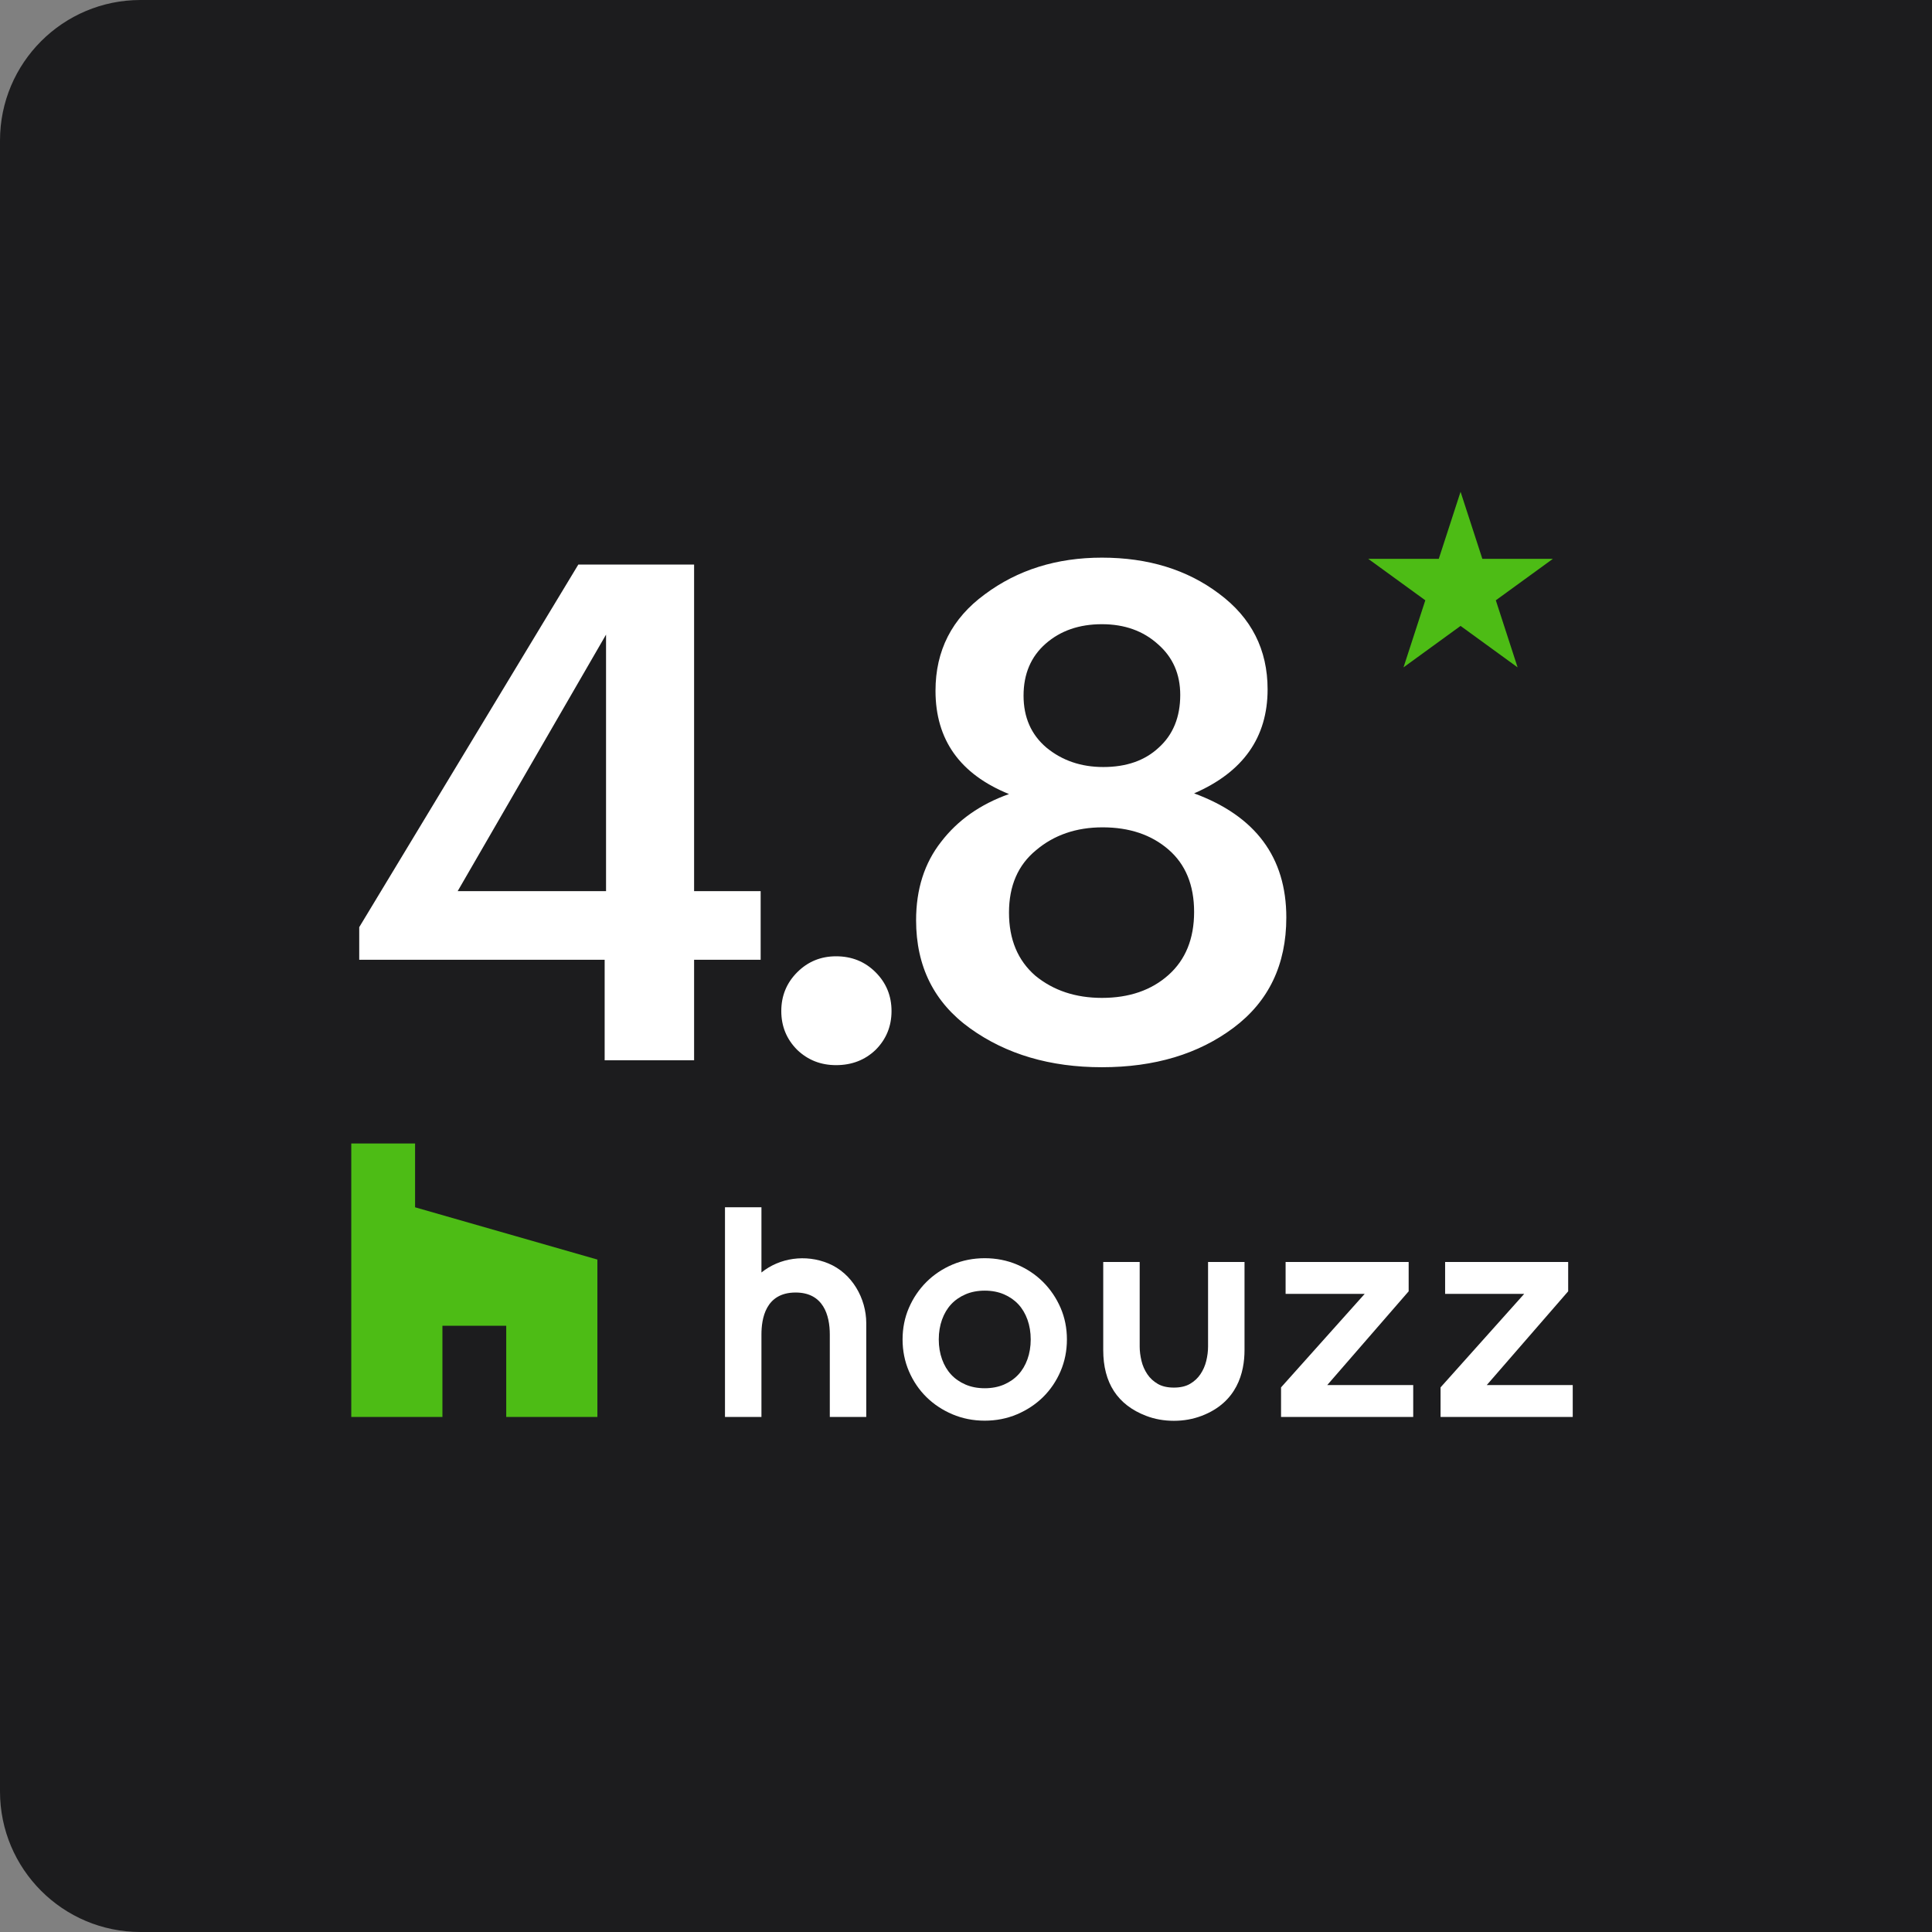
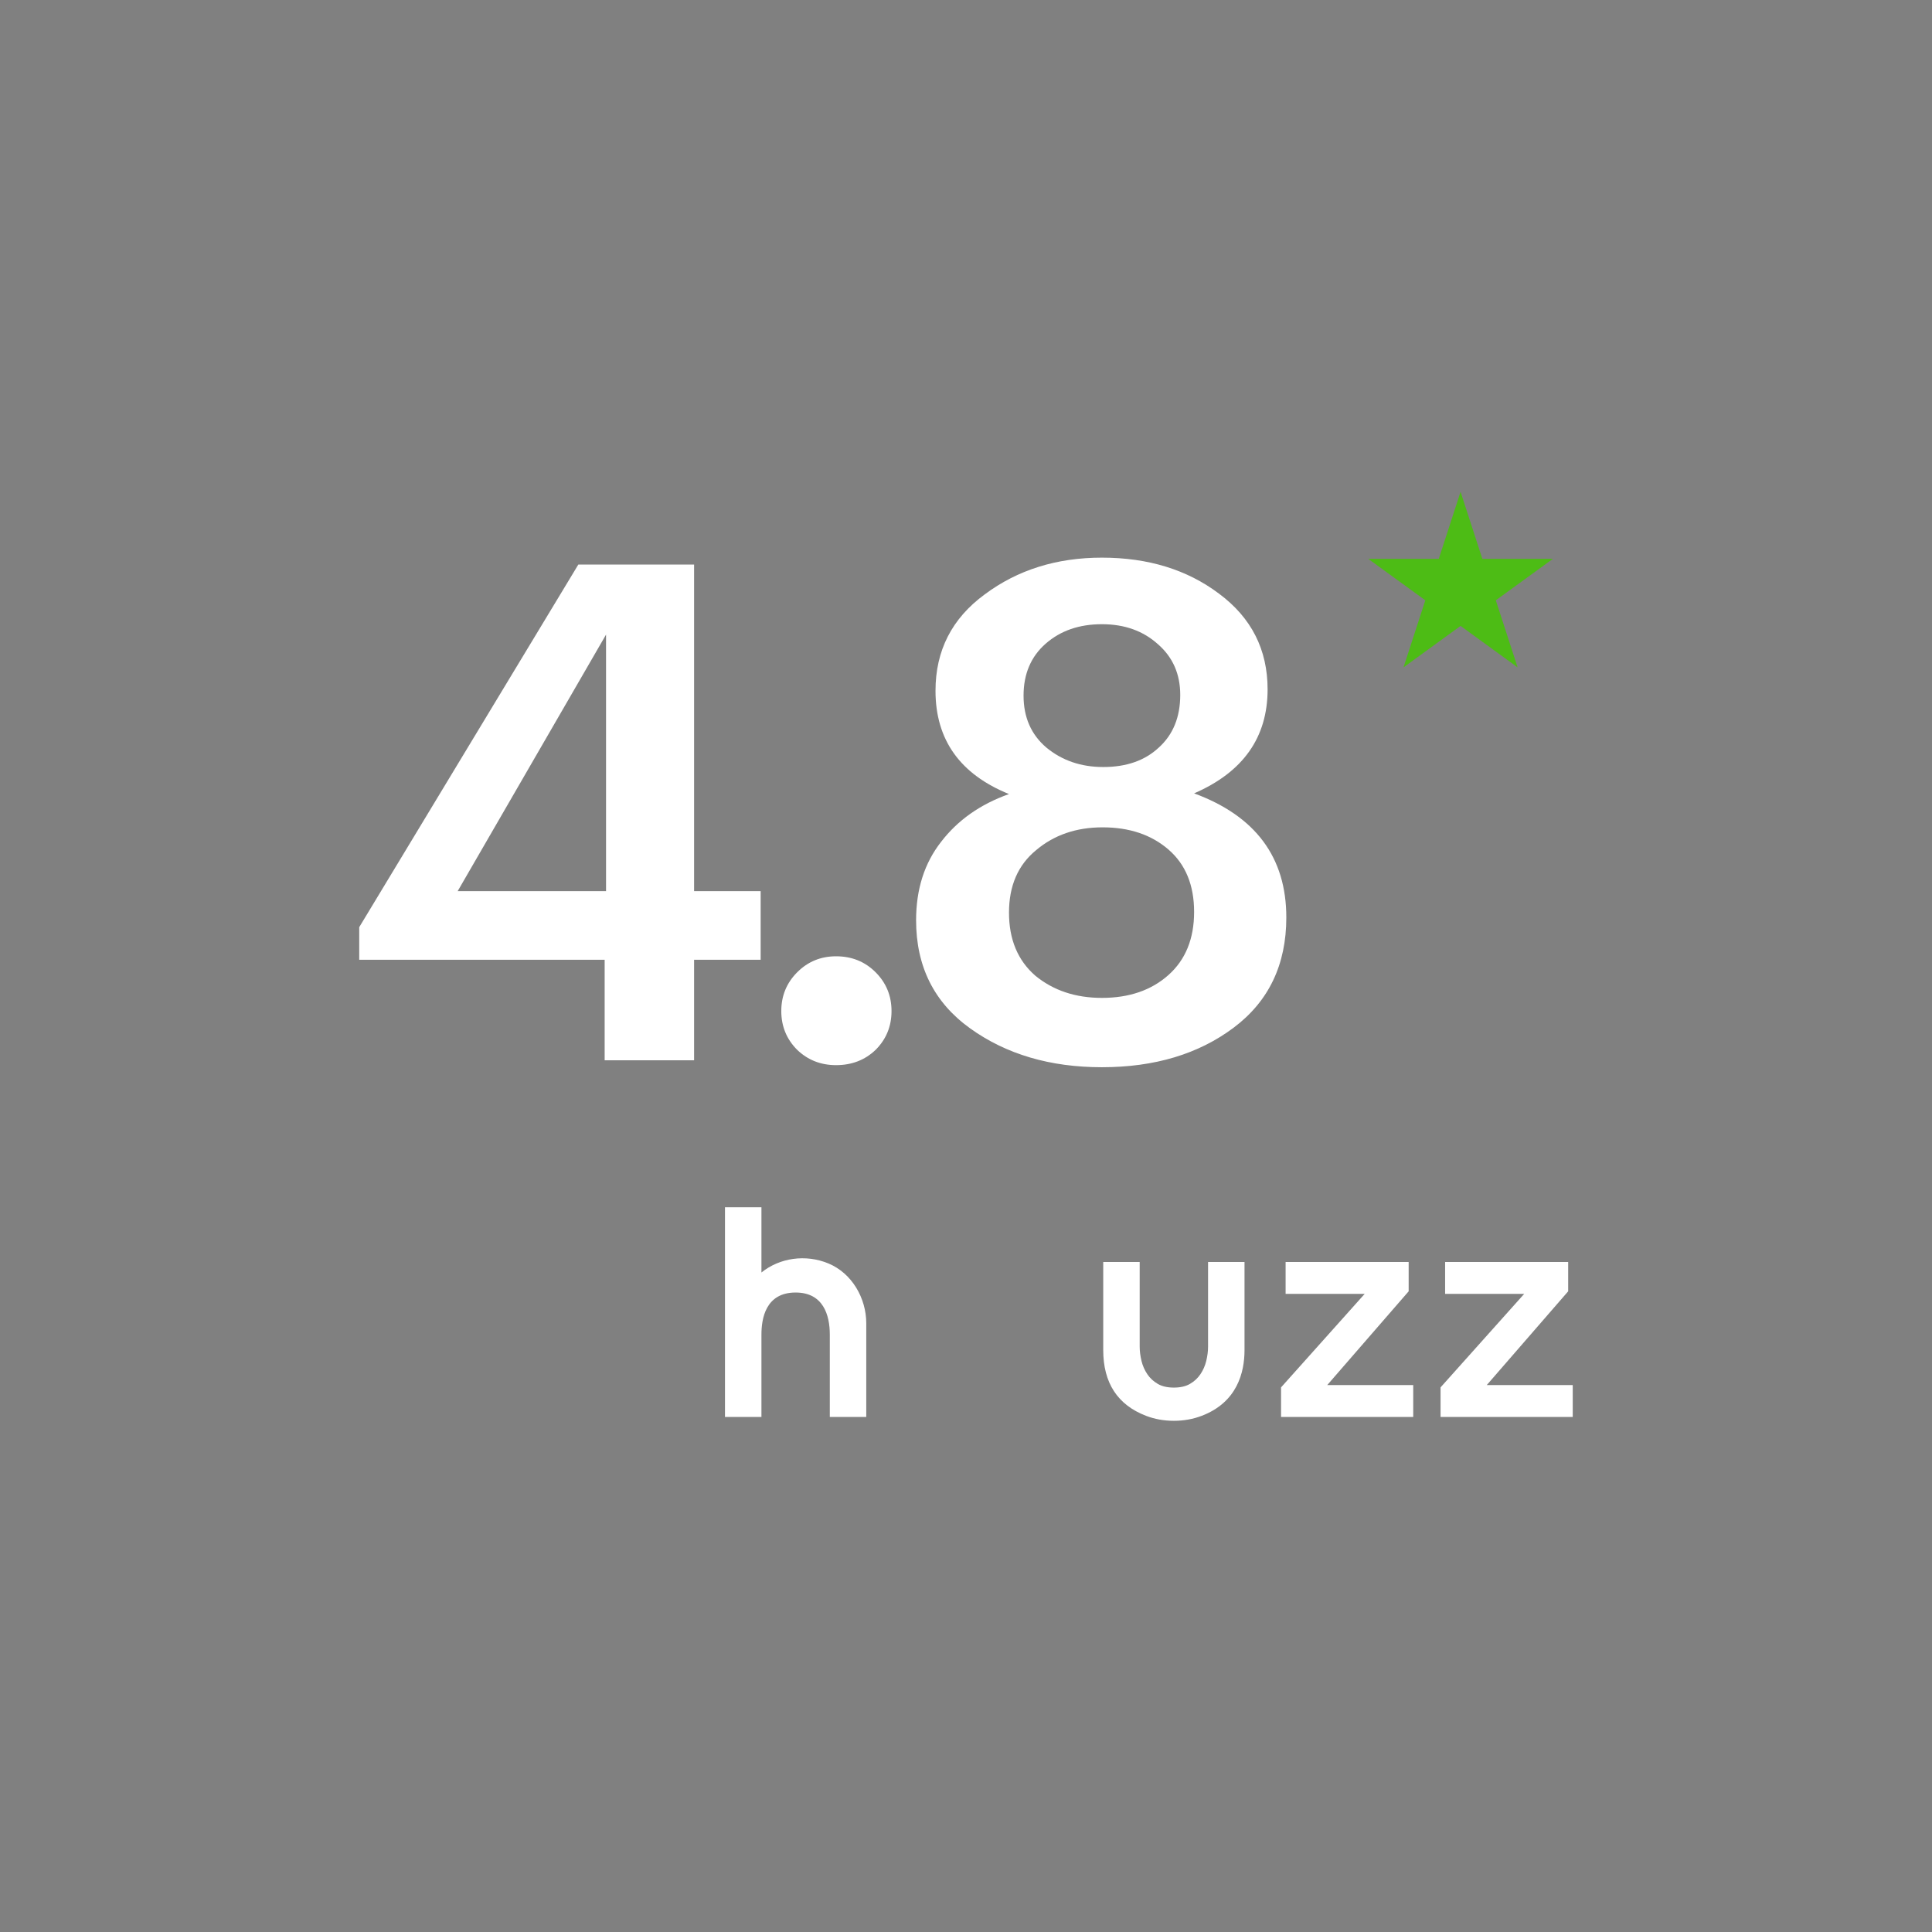
<svg xmlns="http://www.w3.org/2000/svg" width="440" height="440" viewBox="0 0 440 440" fill="none">
  <rect x="0" y="0" width="440" height="440" fill="#808080" stroke="none" />
-   <path d="M0 32C0 14.327 14.327 0 32 0H440V440H32C14.327 440 0 425.673 0 408V32Z" fill="#1C1C1E" />
-   <path d="M233.991 309.572C233.5 310.932 232.802 312.105 231.918 313.054C231.035 314.005 229.934 314.77 228.647 315.326C227.359 315.881 225.886 316.162 224.268 316.162C222.649 316.162 221.177 315.881 219.892 315.326C218.605 314.771 217.504 314.008 216.618 313.054C215.73 312.101 215.033 310.929 214.546 309.573C214.049 308.196 213.798 306.675 213.798 305.05C213.798 303.426 214.049 301.903 214.546 300.524C215.034 299.166 215.732 297.994 216.618 297.042C217.502 296.092 218.604 295.33 219.892 294.774C221.18 294.217 222.652 293.936 224.268 293.936C225.882 293.936 227.356 294.217 228.646 294.774C229.936 295.331 231.038 296.095 231.918 297.042C232.801 297.991 233.499 299.163 233.991 300.524C234.487 301.898 234.738 303.42 234.738 305.05C234.738 306.681 234.487 308.201 233.991 309.572ZM237.561 291.971C235.881 290.294 233.882 288.956 231.62 287.998C229.348 287.035 226.874 286.547 224.268 286.547C221.658 286.547 219.187 287.035 216.917 287.998C214.658 288.955 212.658 290.292 210.976 291.971C209.297 293.65 207.962 295.623 207.004 297.836C206.041 300.058 205.555 302.484 205.555 305.05C205.555 307.612 206.041 310.05 207.003 312.295C207.964 314.539 209.302 316.514 210.979 318.166C212.656 319.817 214.654 321.141 216.917 322.1C219.187 323.062 221.658 323.549 224.268 323.549C226.874 323.549 229.348 323.062 231.621 322.1C233.885 321.138 235.882 319.816 237.557 318.166C239.231 316.516 240.569 314.54 241.534 312.295C242.497 310.051 242.983 307.613 242.983 305.05C242.983 302.483 242.497 300.058 241.534 297.836C240.571 295.62 239.234 293.647 237.561 291.971Z" fill="white" />
  <path d="M188.655 287.737C183.448 285.581 177.547 286.469 173.413 289.801V274.952H165.109V322.698H173.413V303.929C173.413 300.356 174.326 294.363 181.198 294.363C187.504 294.363 188.982 299.517 188.982 303.929V322.698H197.286V301.357C197.286 295.711 194.068 289.979 188.655 287.737Z" fill="white" />
  <path d="M291.75 316.471V322.698H321.851V315.433H302.275L320.813 294.087V287.408H292.788V294.673H310.797L291.75 315.967" fill="white" />
  <path d="M328.078 316.471V322.698H358.18V315.433H338.605L357.141 294.087V287.408H329.116V294.673H347.125L328.078 315.967" fill="white" />
  <path d="M275.127 287.408V306.686C275.127 307.73 274.987 308.827 274.714 309.952C274.453 311.03 274.007 312.044 273.387 312.968C272.794 313.856 271.993 314.597 271.008 315.171C270.05 315.731 268.818 316.015 267.343 316.015C265.865 316.015 264.632 315.731 263.674 315.17C262.697 314.603 261.898 313.862 261.297 312.967C260.68 312.049 260.233 311.036 259.971 309.954C259.696 308.814 259.556 307.715 259.556 306.686V287.408H251.254V307.466C251.254 314.934 254.501 319.96 261.04 322.457C262.984 323.202 265.104 323.579 267.344 323.579C269.581 323.579 271.701 323.202 273.723 322.429C281.747 319.346 283.431 312.59 283.431 307.466V287.408H275.127Z" fill="white" />
-   <path d="M115.291 322.699H136.05V286.856L94.531 274.953V260.421H80V322.699H100.759V301.939H115.291V322.699Z" fill="#4DBC15" />
  <path d="M137.707 218.579H81.812V211.158L131.707 128.579H158.076V202.947H173.234V218.579H158.076V241.474H137.707V218.579ZM138.023 202.947V144.526L104.234 202.947H138.023ZM190.407 242.579C186.933 242.579 183.986 241.421 181.565 239.105C179.144 236.684 177.933 233.737 177.933 230.263C177.933 226.789 179.144 223.842 181.565 221.421C183.986 219 186.933 217.789 190.407 217.789C193.986 217.789 196.986 219 199.407 221.421C201.828 223.842 203.039 226.789 203.039 230.263C203.039 233.737 201.828 236.684 199.407 239.105C196.986 241.421 193.986 242.579 190.407 242.579ZM250.95 243.053C239.161 243.053 229.16 240.105 220.95 234.211C212.739 228.316 208.634 220.105 208.634 209.579C208.634 202.526 210.529 196.579 214.318 191.737C218.108 186.789 223.266 183.158 229.792 180.842C218.634 176.316 213.055 168.474 213.055 157.316C213.055 148.158 216.792 140.842 224.266 135.368C231.74 129.789 240.634 127 250.95 127C261.476 127 270.371 129.737 277.634 135.211C285.002 140.684 288.687 147.947 288.687 157C288.687 167.947 283.108 175.842 271.95 180.684C285.95 185.842 292.95 195.263 292.95 208.947C292.95 219.684 288.95 228.053 280.95 234.053C272.95 240.053 262.95 243.053 250.95 243.053ZM250.95 227.263C257.161 227.263 262.213 225.526 266.108 222.053C270.002 218.579 271.95 213.789 271.95 207.684C271.95 201.579 270.002 196.842 266.108 193.474C262.213 190.105 257.213 188.421 251.108 188.421C245.108 188.421 240.055 190.158 235.95 193.632C231.845 197 229.792 201.737 229.792 207.842C229.792 213.947 231.792 218.737 235.792 222.211C239.897 225.579 244.95 227.263 250.95 227.263ZM251.266 174.684C256.529 174.684 260.739 173.21 263.897 170.263C267.16 167.316 268.792 163.316 268.792 158.263C268.792 153.526 267.108 149.684 263.739 146.737C260.371 143.684 256.108 142.158 250.95 142.158C245.792 142.158 241.529 143.632 238.16 146.579C234.792 149.526 233.108 153.474 233.108 158.421C233.108 163.369 234.845 167.316 238.318 170.263C241.897 173.21 246.213 174.684 251.266 174.684Z" fill="white" />
  <path d="M332.633 112L337.597 127.274H353.655L340.663 136.714L345.624 151.989L332.633 142.549L319.64 151.989L324.603 136.714L311.609 127.274H327.67L332.633 112Z" fill="#4DBC15" />
</svg>